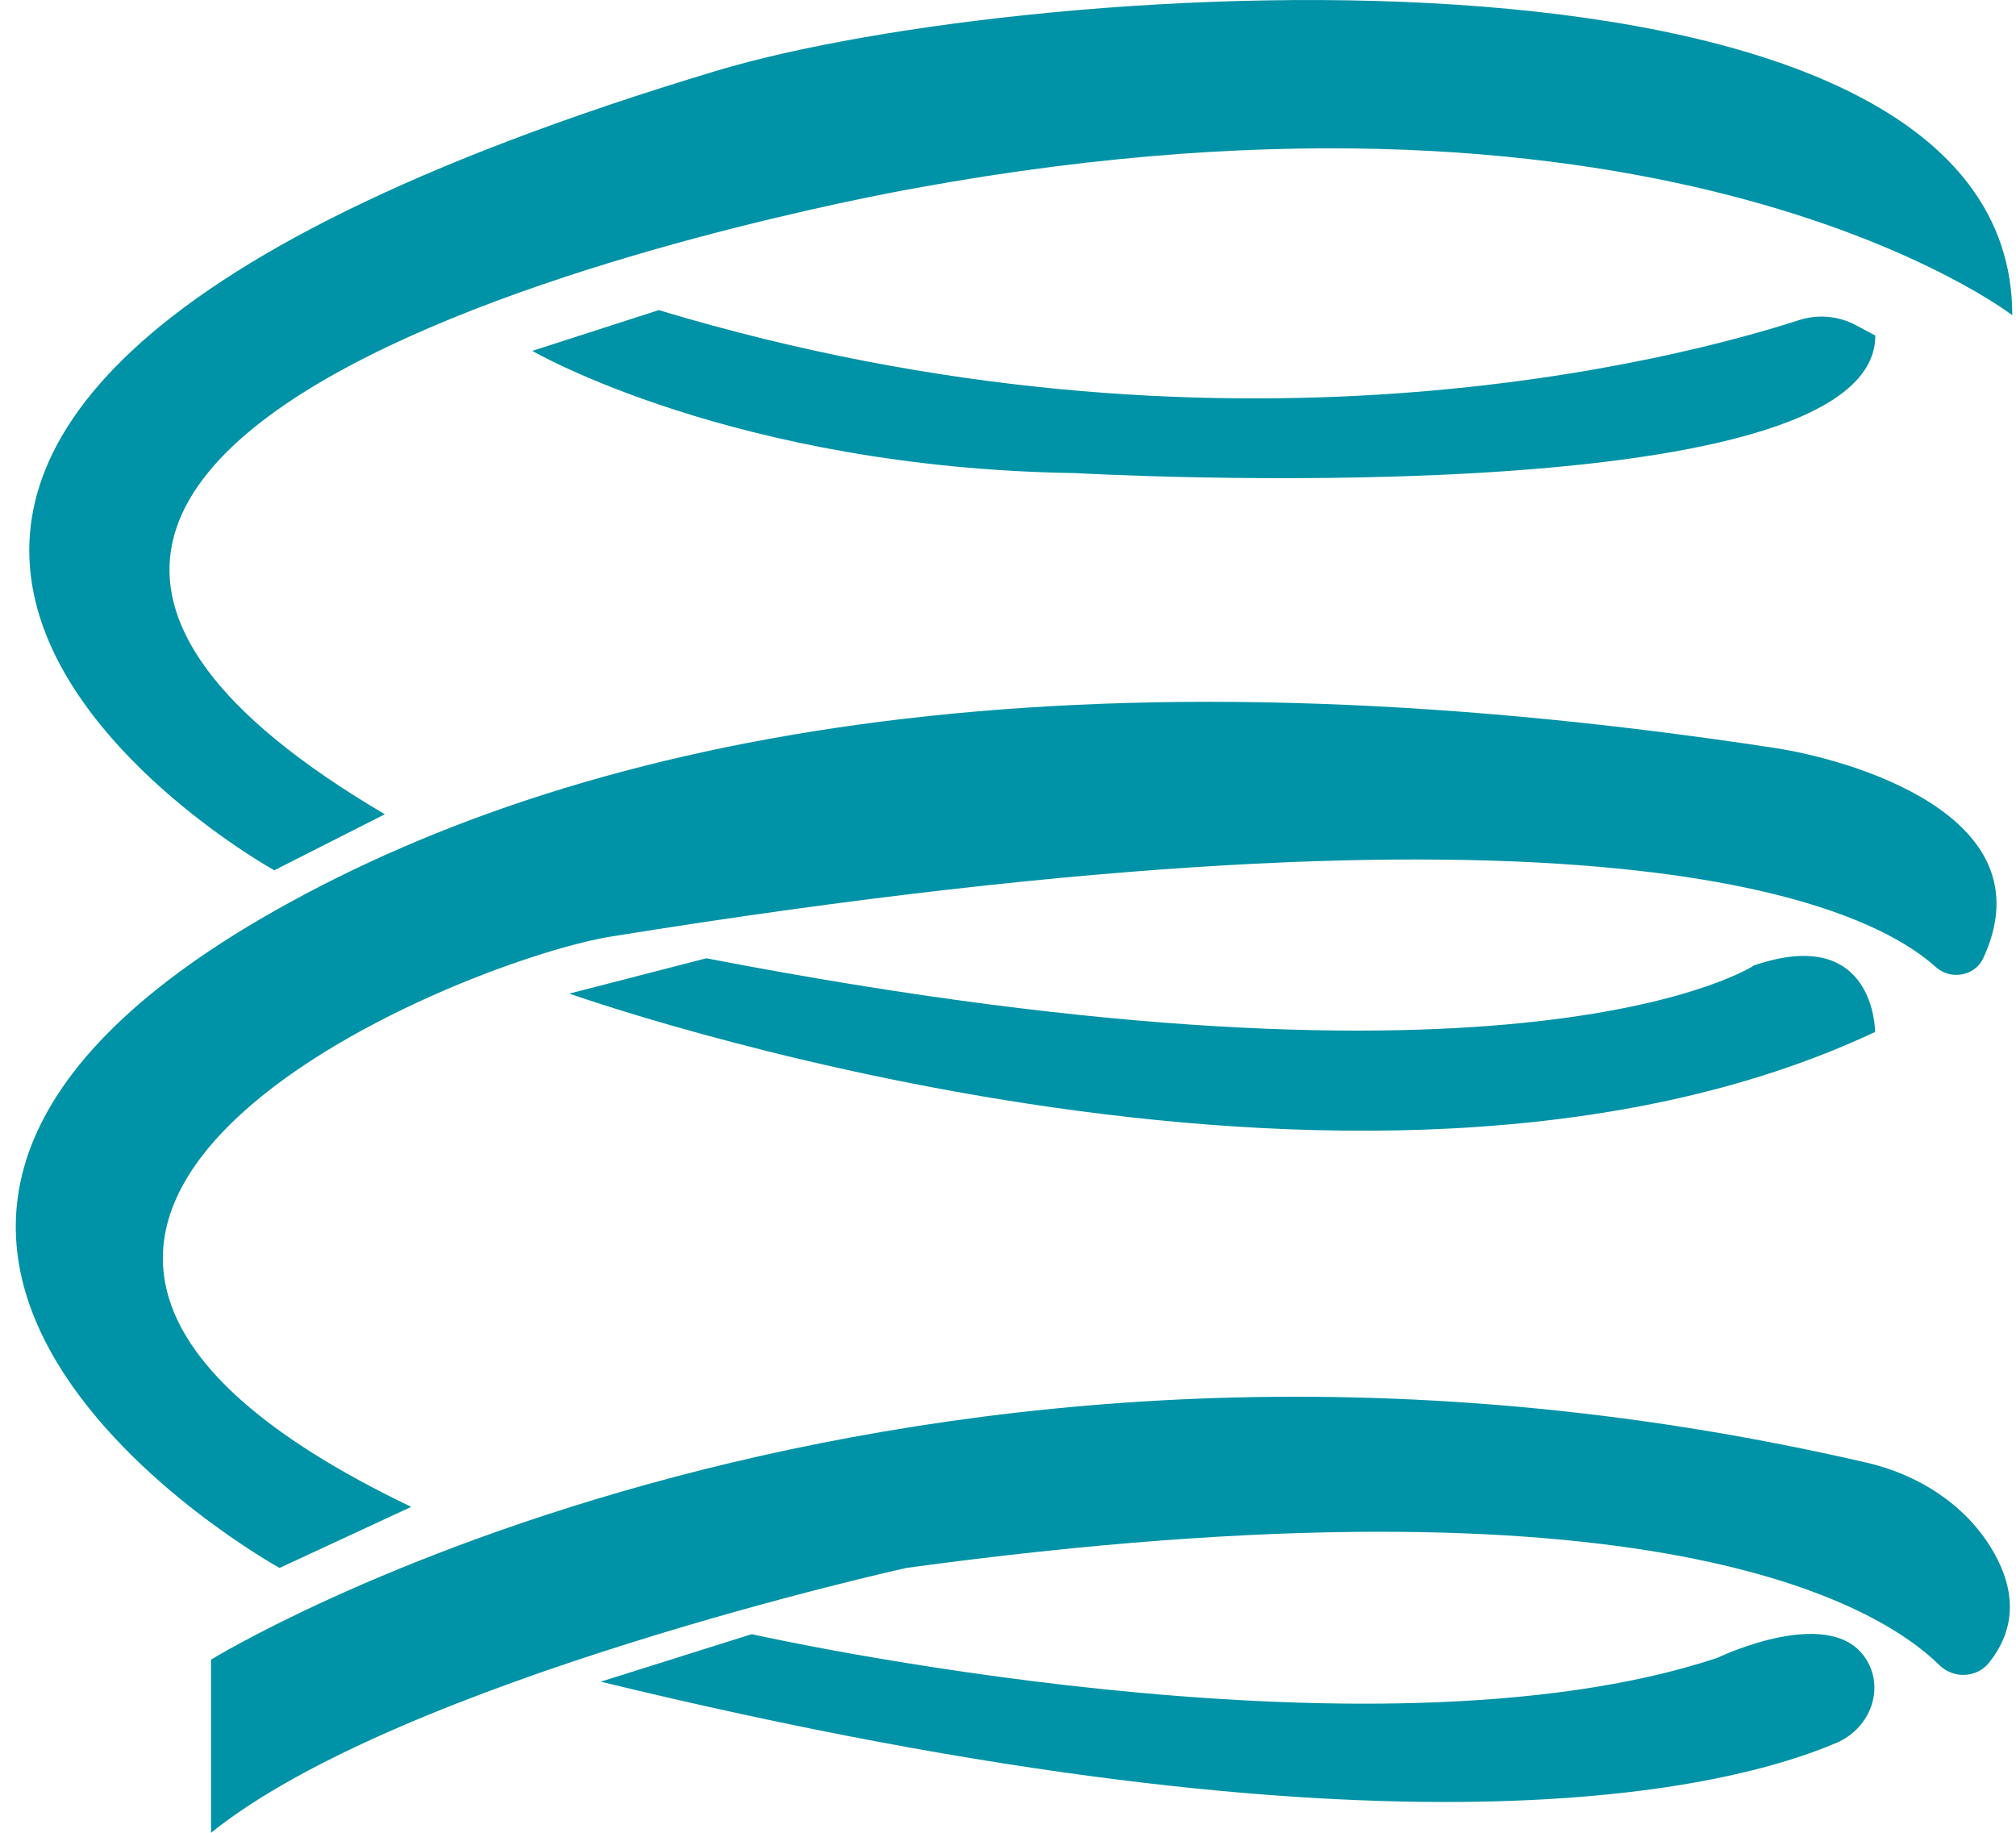
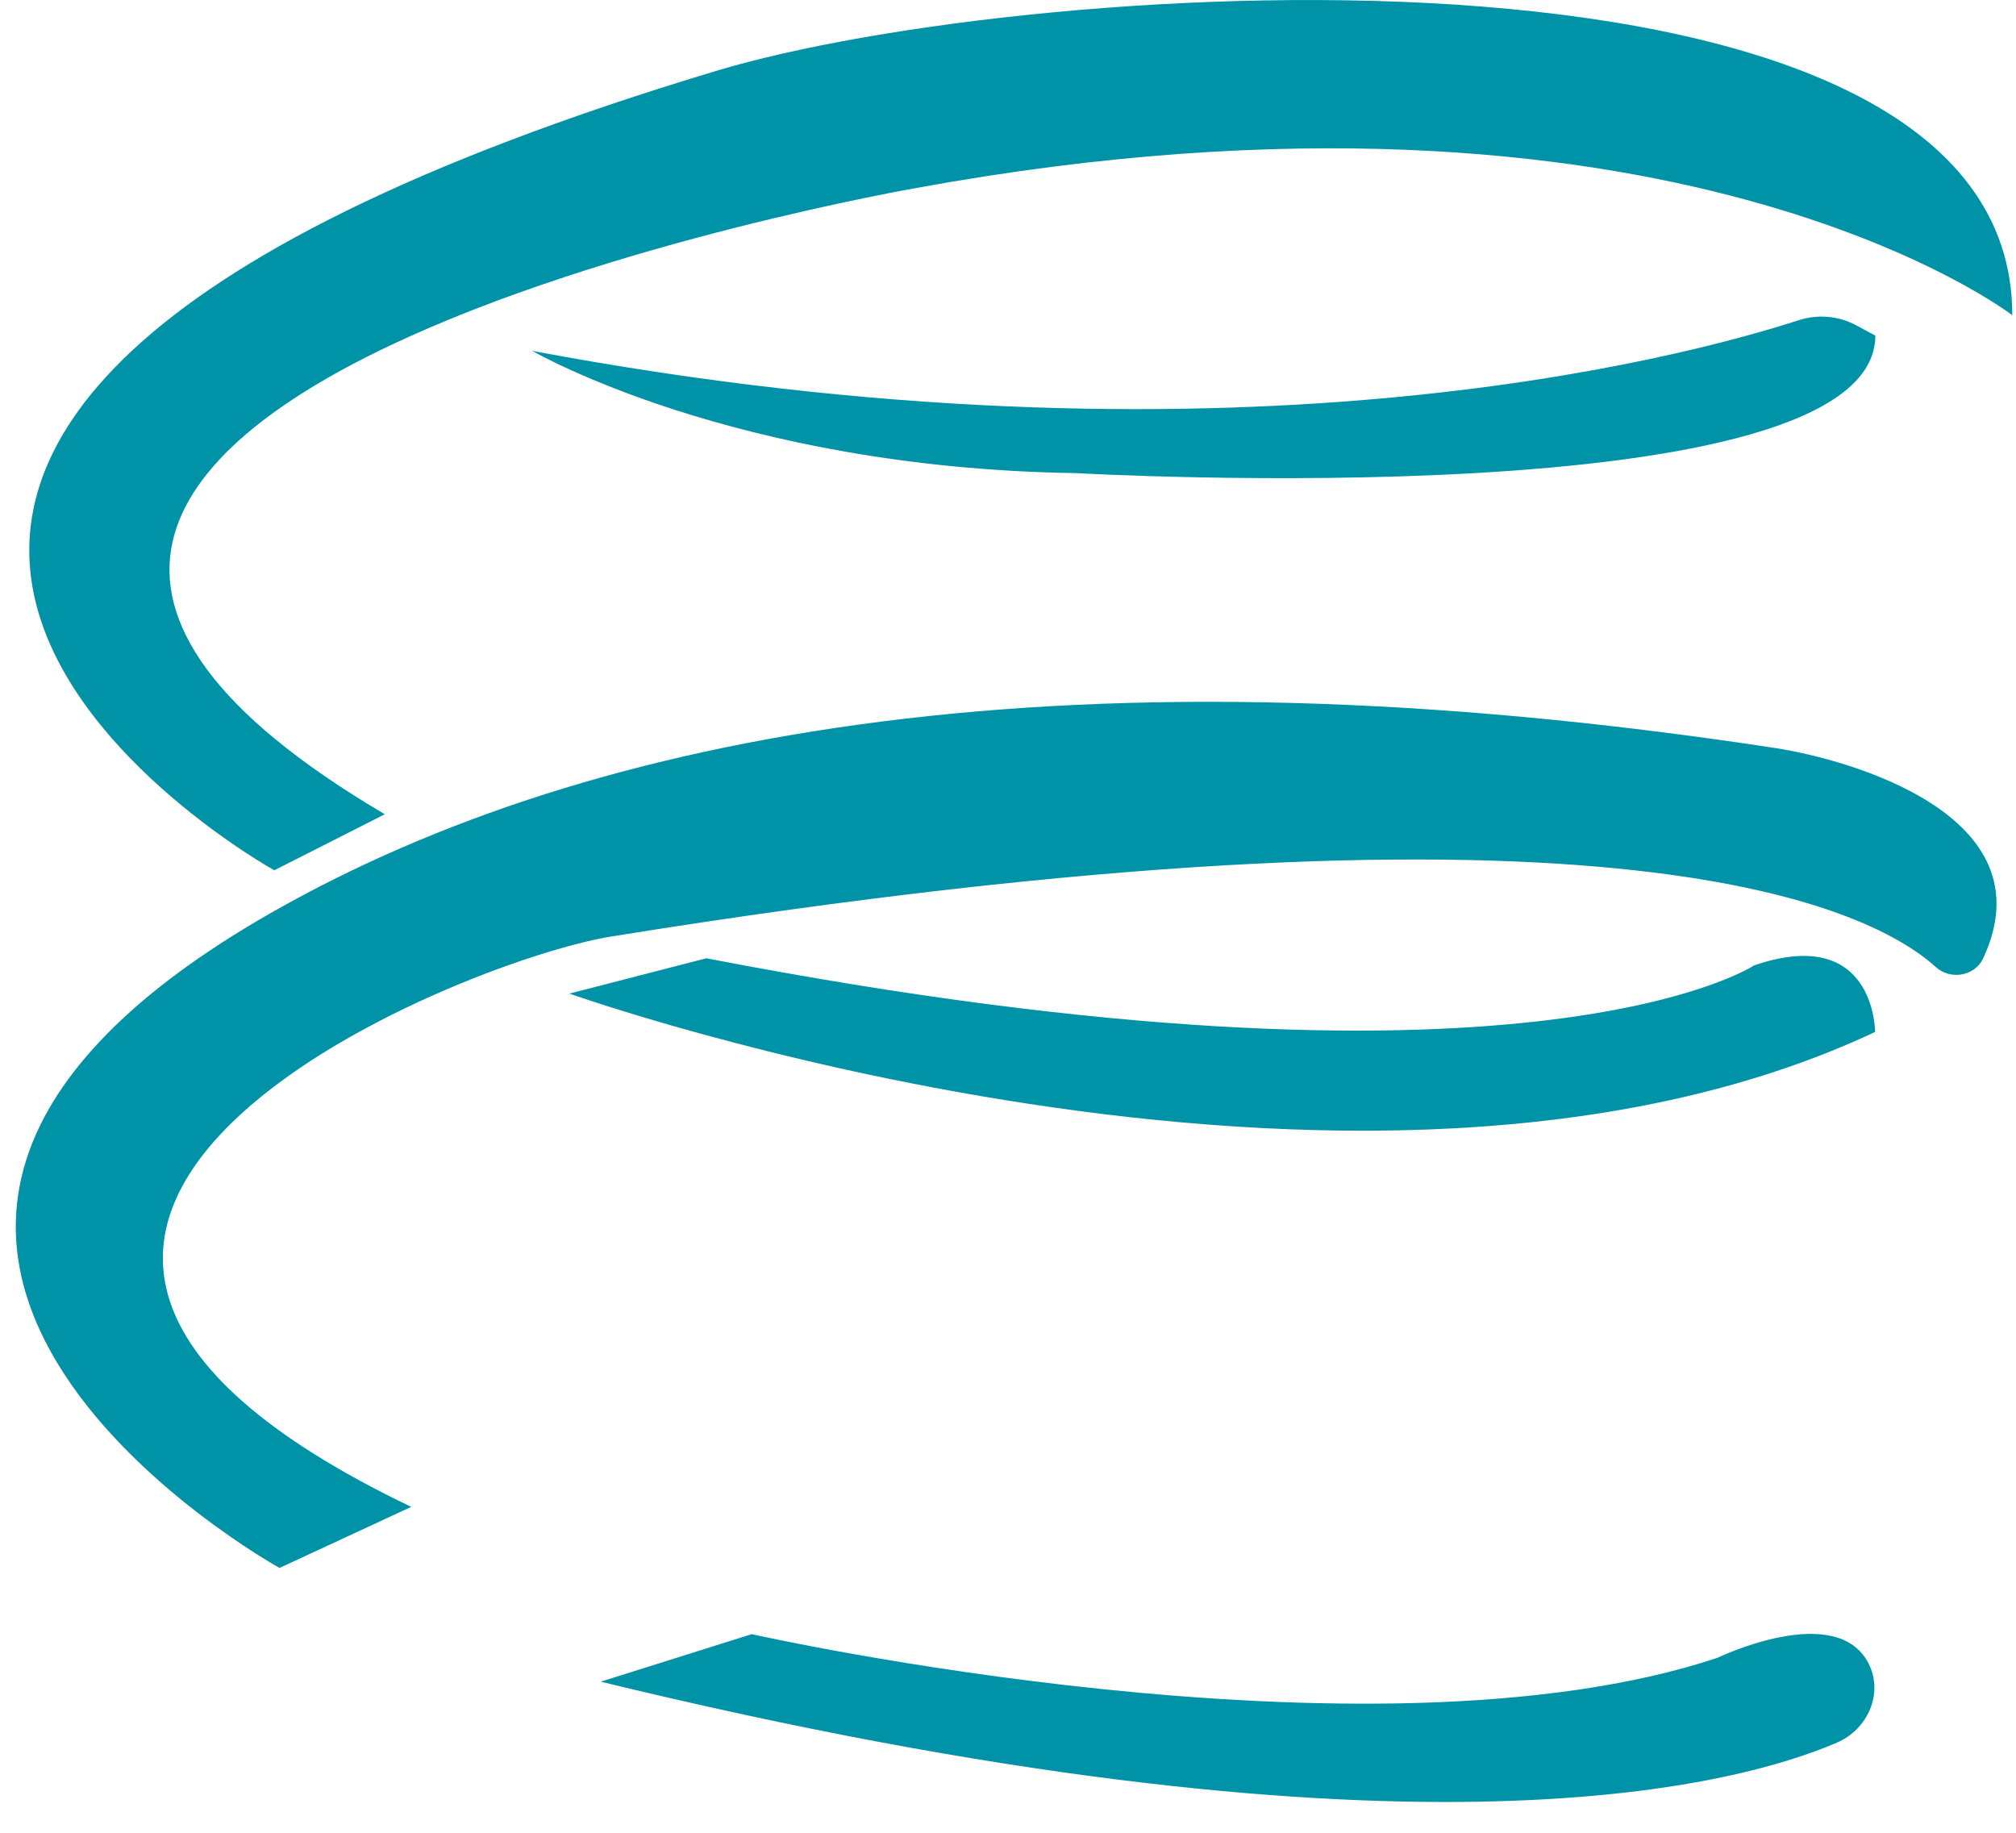
<svg xmlns="http://www.w3.org/2000/svg" width="44" height="40" viewBox="0 0 44 40" fill="none">
  <path d="M5.986 19.883C12.977 15.925 23.469 13.993 38.746 16.326C40.319 16.567 44.74 17.777 43.285 20.913C43.104 21.303 42.574 21.398 42.25 21.106C40.72 19.727 34.872 16.97 13.342 20.439C9.99 20.979 -4.015 26.663 8.975 32.887L6.101 34.22C6.101 34.22 -6.774 27.107 5.986 19.883Z" fill="#0092A6" />
-   <path d="M11.618 7.658L14.378 6.768C26.732 10.496 36.707 7.813 39.26 6.988C39.675 6.854 40.127 6.893 40.51 7.099L40.93 7.324C40.93 11.325 23.47 10.325 23.47 10.325C16.009 10.214 11.618 7.658 11.618 7.658Z" fill="#0092A6" />
+   <path d="M11.618 7.658C26.732 10.496 36.707 7.813 39.26 6.988C39.675 6.854 40.127 6.893 40.51 7.099L40.93 7.324C40.93 11.325 23.47 10.325 23.47 10.325C16.009 10.214 11.618 7.658 11.618 7.658Z" fill="#0092A6" />
  <path d="M40.925 22.522C29.651 27.82 12.427 21.685 12.427 21.685L15.417 20.914C33.336 24.374 38.285 21.069 38.285 21.069C40.931 20.166 40.925 22.522 40.925 22.522Z" fill="#0092A6" />
  <path d="M40.091 38.033C37.821 39.008 30.516 40.938 13.112 36.702L16.407 35.665C16.407 35.665 29.894 38.702 37.48 36.183C37.48 36.183 40.089 34.923 40.786 36.313C41.11 36.958 40.768 37.741 40.091 38.033Z" fill="#0092A6" />
-   <path d="M43.406 36.294C43.141 36.622 42.634 36.641 42.331 36.344C41.005 35.039 36.058 31.997 19.78 34.22C19.78 34.22 8.744 36.665 4.606 40V36.221C4.606 36.221 19.55 27.017 40.747 31.924C41.856 32.181 42.857 32.816 43.444 33.762C43.901 34.498 44.119 35.41 43.406 36.294Z" fill="#0092A6" />
  <path d="M20.009 4.101C20.009 4.101 -6.888 8.768 8.399 17.771L5.986 18.994C5.986 18.994 -11.027 9.56 15.642 1.544C22.52 -0.523 43.919 -1.9 43.919 6.88C43.919 6.88 36.447 1.1 20.009 4.101Z" fill="#0092A6" />
</svg>